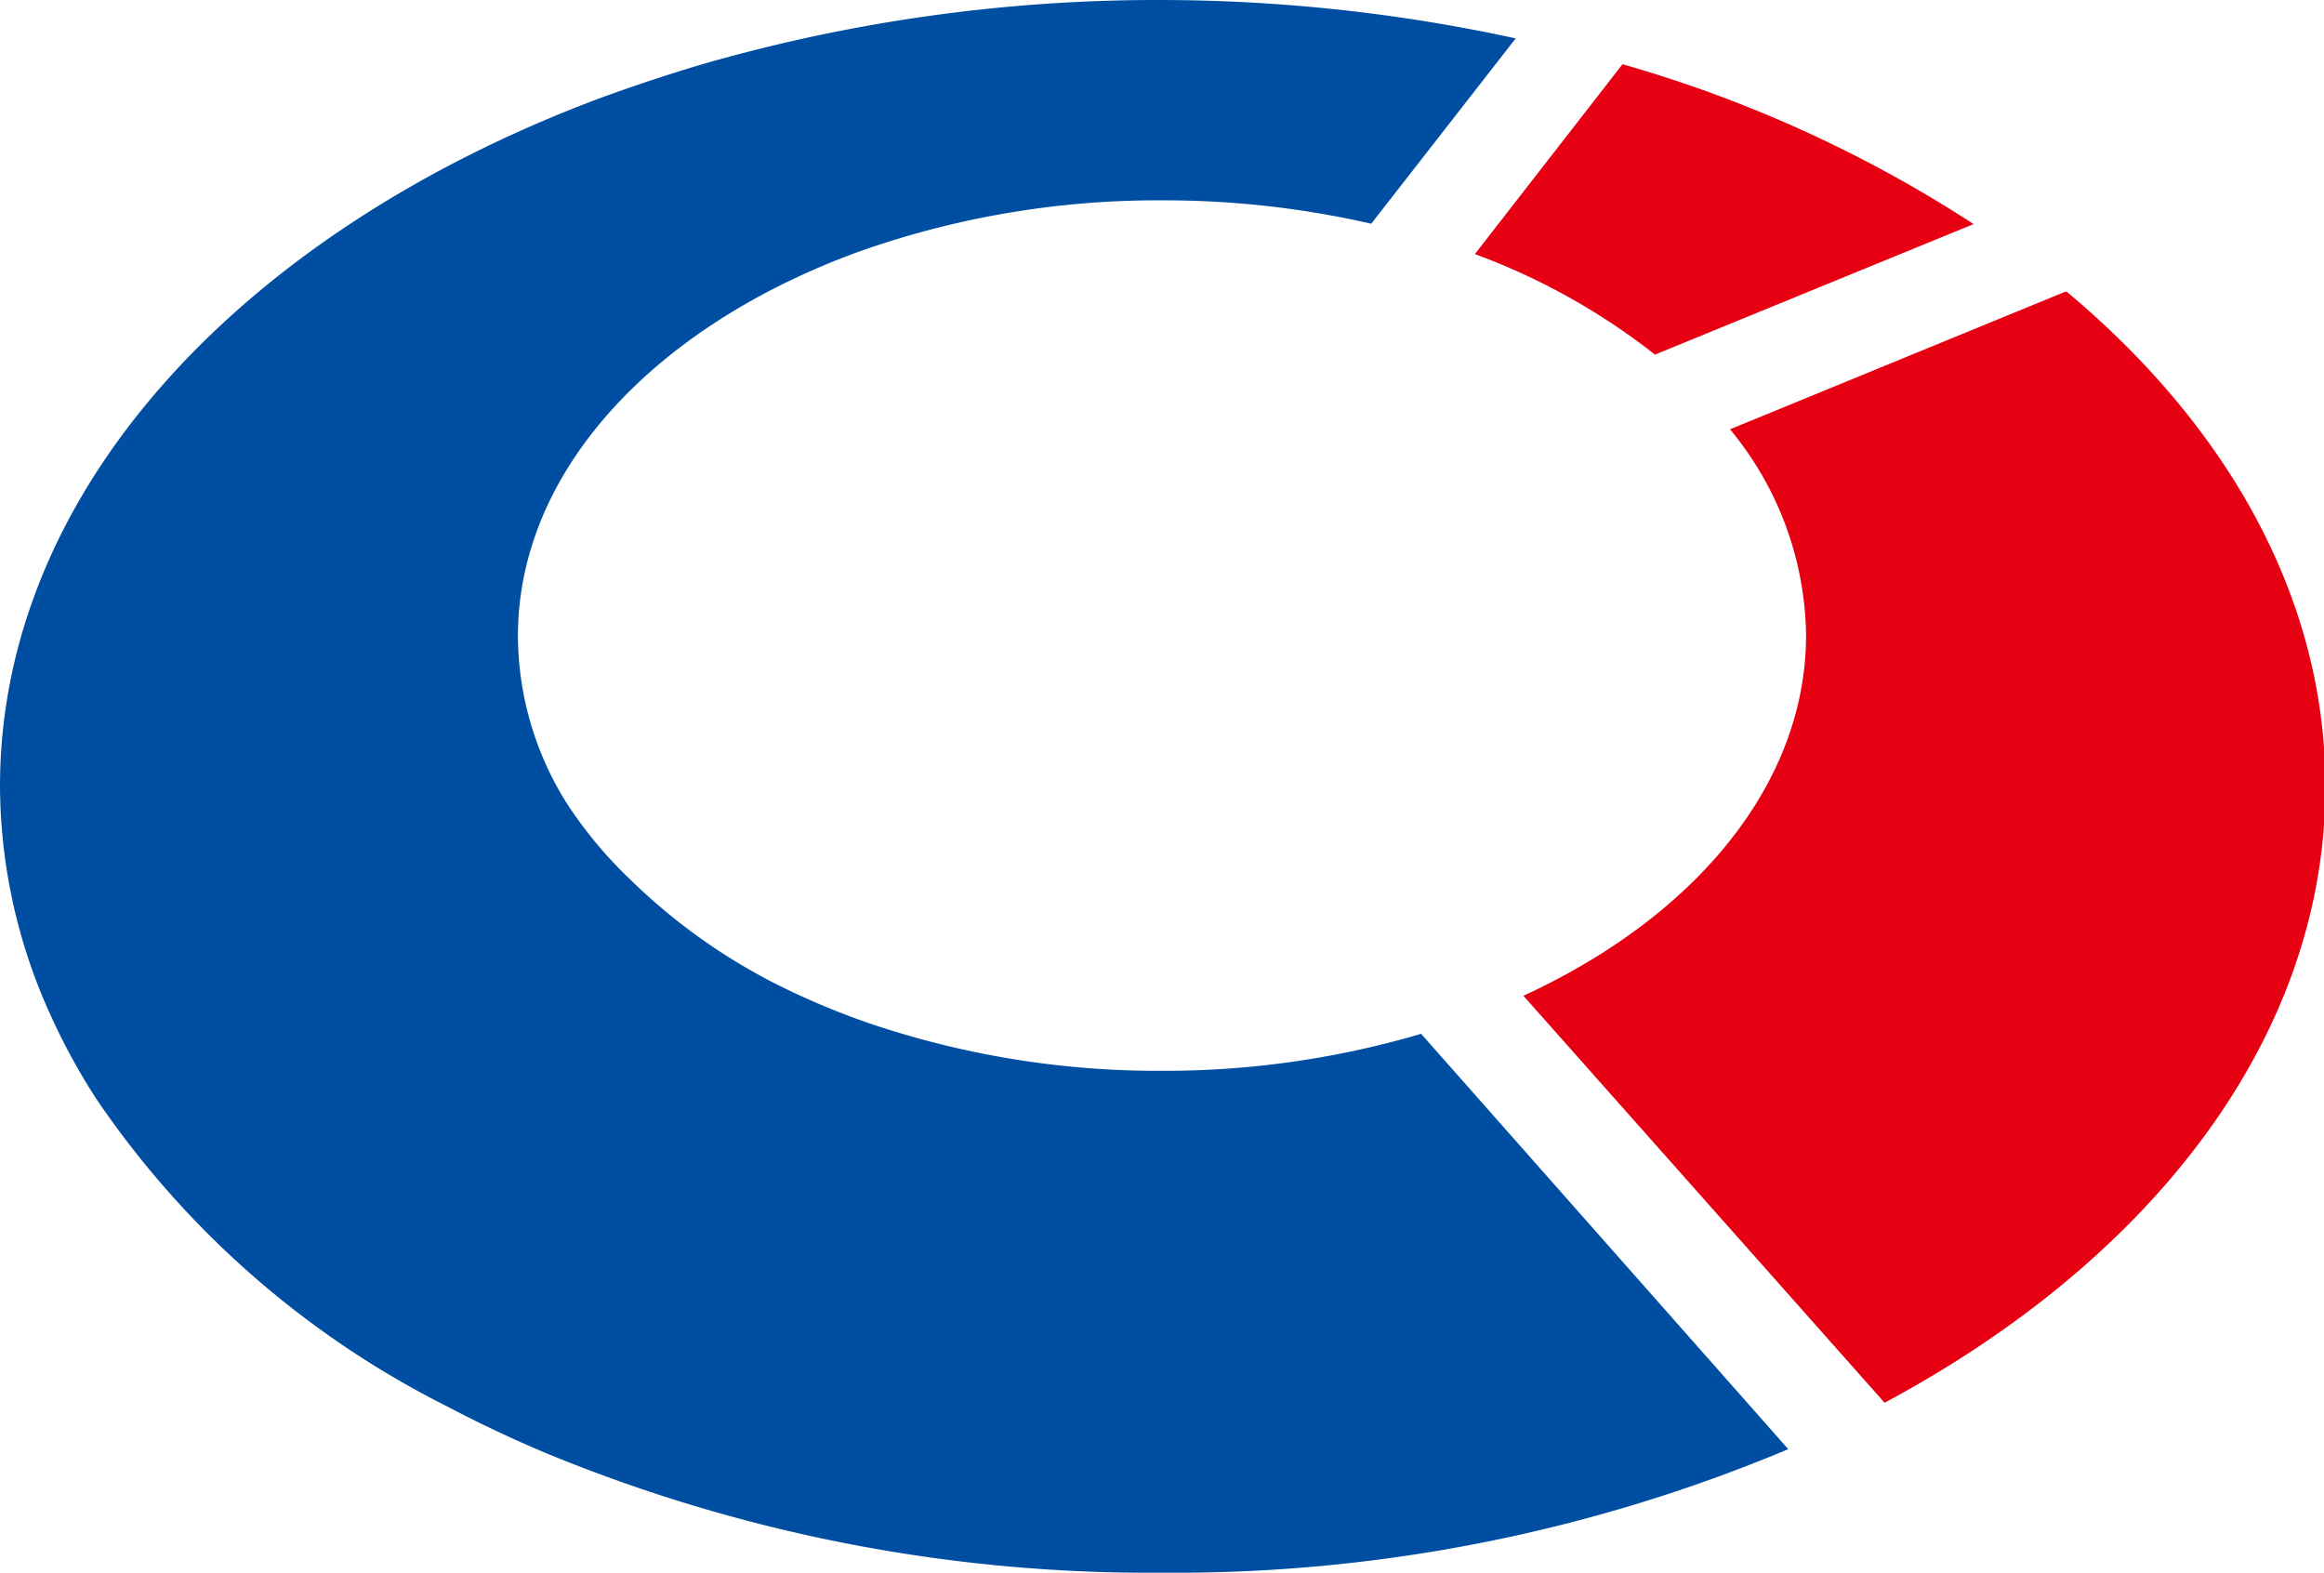
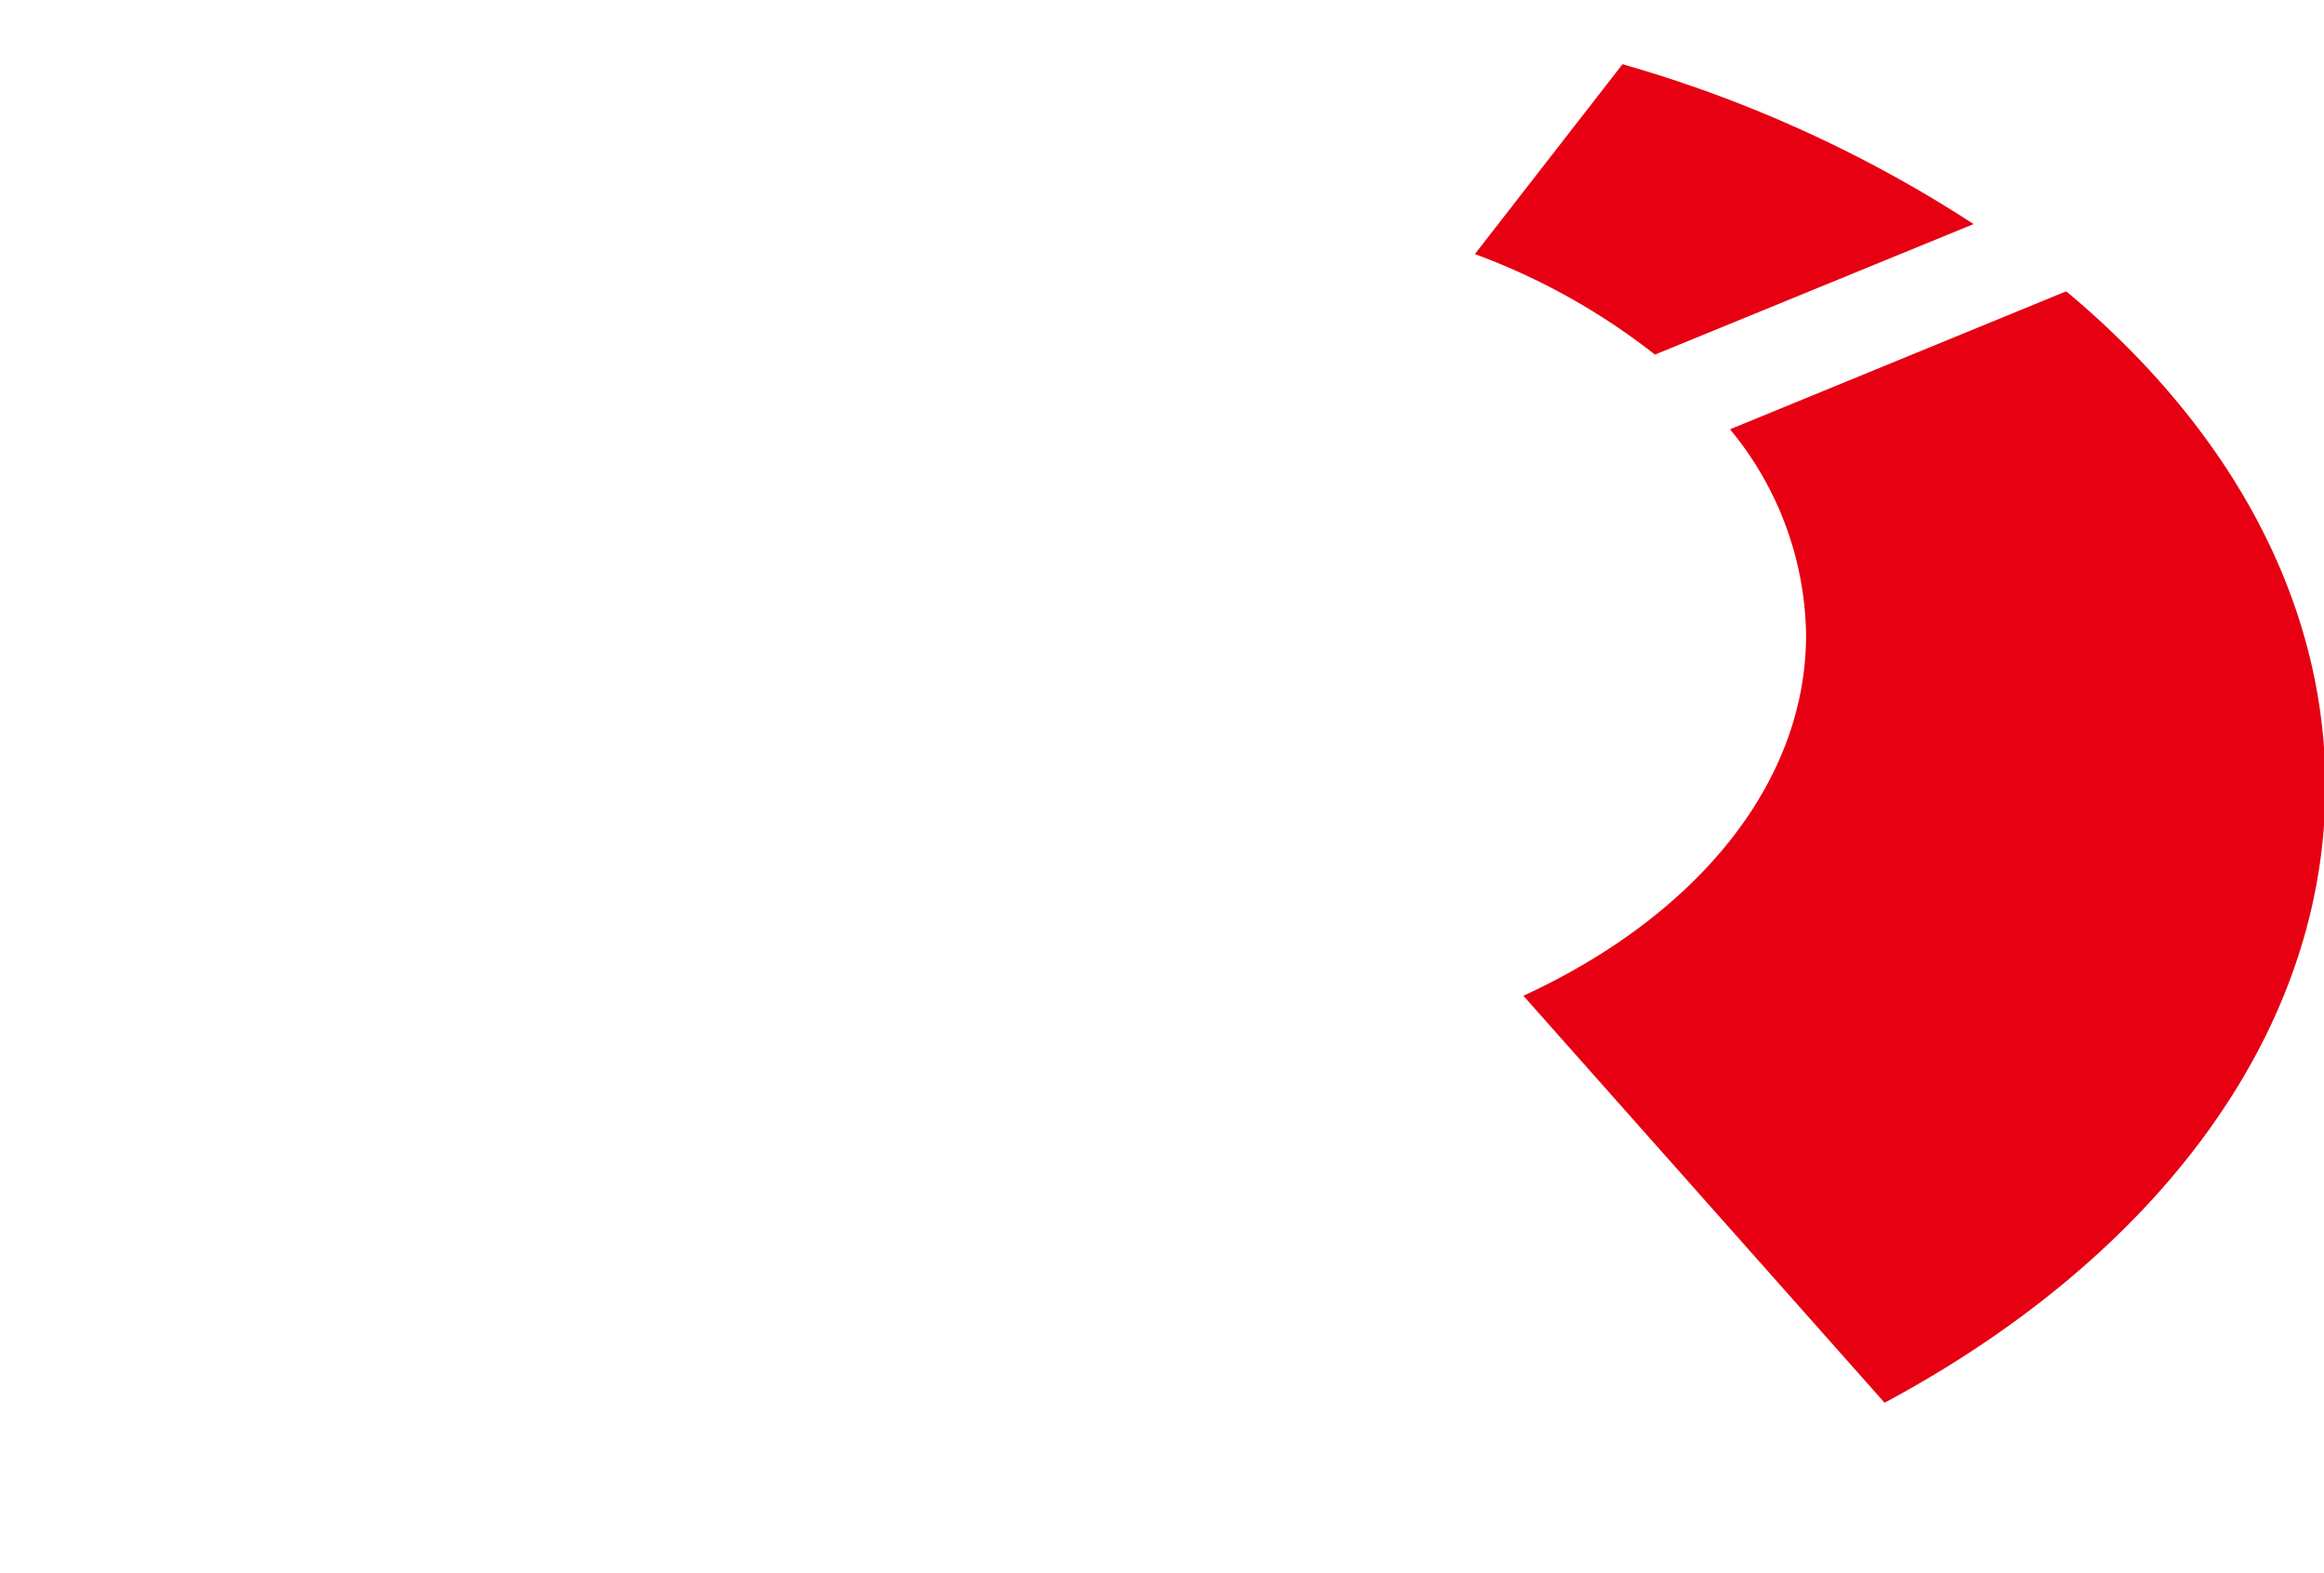
<svg xmlns="http://www.w3.org/2000/svg" viewBox="0 0 66.59 45.06">
  <defs>
    <style>.cls-1{fill:#e60012;}.cls-2{fill:#004ea2;}</style>
  </defs>
  <title>logo-mark</title>
  <g id="レイヤー_2" data-name="レイヤー 2">
    <g id="レイヤー_4" data-name="レイヤー 4">
      <path class="cls-1" d="M47.42,10.16l9.13-3.74A37.11,37.11,0,0,0,46.49,1.84L42.26,7.28a18.92,18.92,0,0,1,5.16,2.88" />
-       <path class="cls-2" d="M33.29,30.68a25.78,25.78,0,0,1-8.23-1.31,21.4,21.4,0,0,1-2.81-1.17,16.89,16.89,0,0,1-4.19-3A12.23,12.23,0,0,1,16.23,23a9.08,9.08,0,0,1-1.39-4.77c0-4,2.78-7.55,7.1-9.84a21.24,21.24,0,0,1,2.81-1.23,25.67,25.67,0,0,1,8.54-1.42,26.58,26.58,0,0,1,6,.67l4.14-5.31A48.13,48.13,0,0,0,33.29,0a47.11,47.11,0,0,0-13.2,1.85c-1,.3-2,.63-3,1C6.89,6.7,0,14.07,0,22.53A15.94,15.94,0,0,0,1.41,29a18.38,18.38,0,0,0,1.34,2.47A26.53,26.53,0,0,0,12.82,40.3q1.31.69,2.72,1.29a45.35,45.35,0,0,0,17.76,3.47,45.43,45.43,0,0,0,17.94-3.54L40.72,29.62a26,26,0,0,1-7.43,1.06" />
      <path class="cls-1" d="M59.17,8.36l-9.6,3.94a9.42,9.42,0,0,1,2.18,5.89c0,4.3-3.21,8.09-8.1,10.34L54,40.19c7.69-4.12,12.63-10.5,12.63-17.66,0-5.37-2.78-10.3-7.41-14.17" />
    </g>
  </g>
</svg>